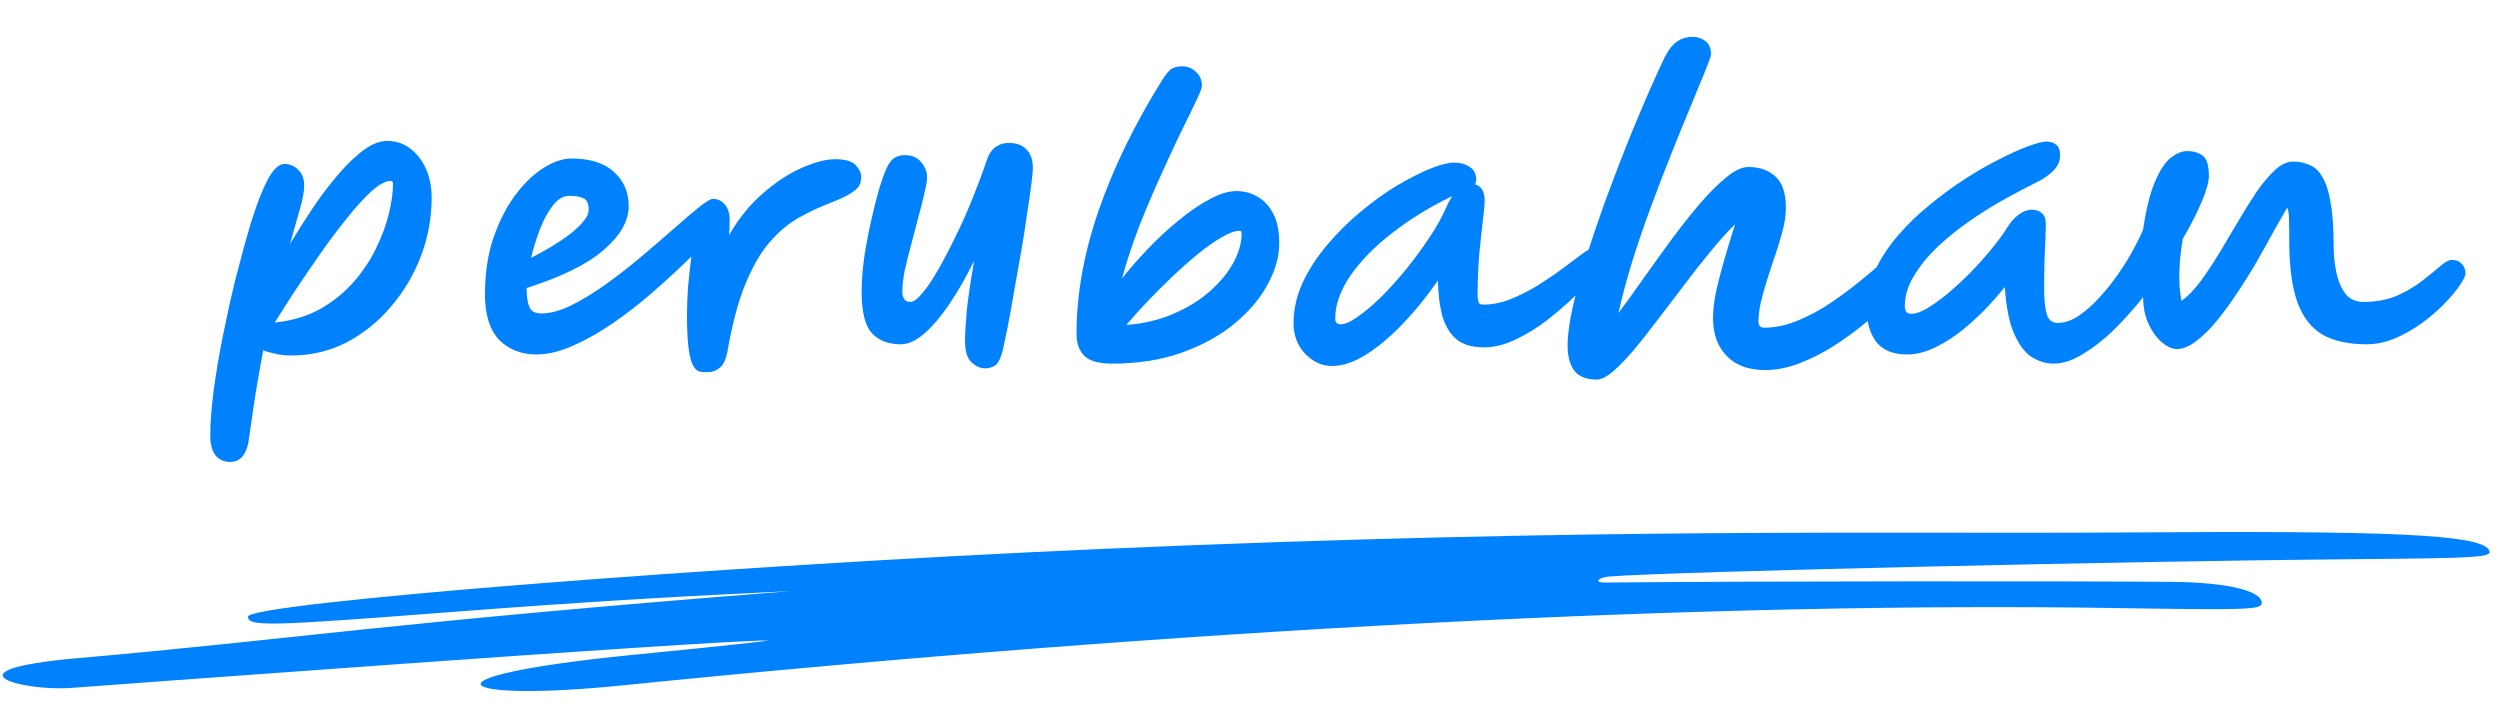
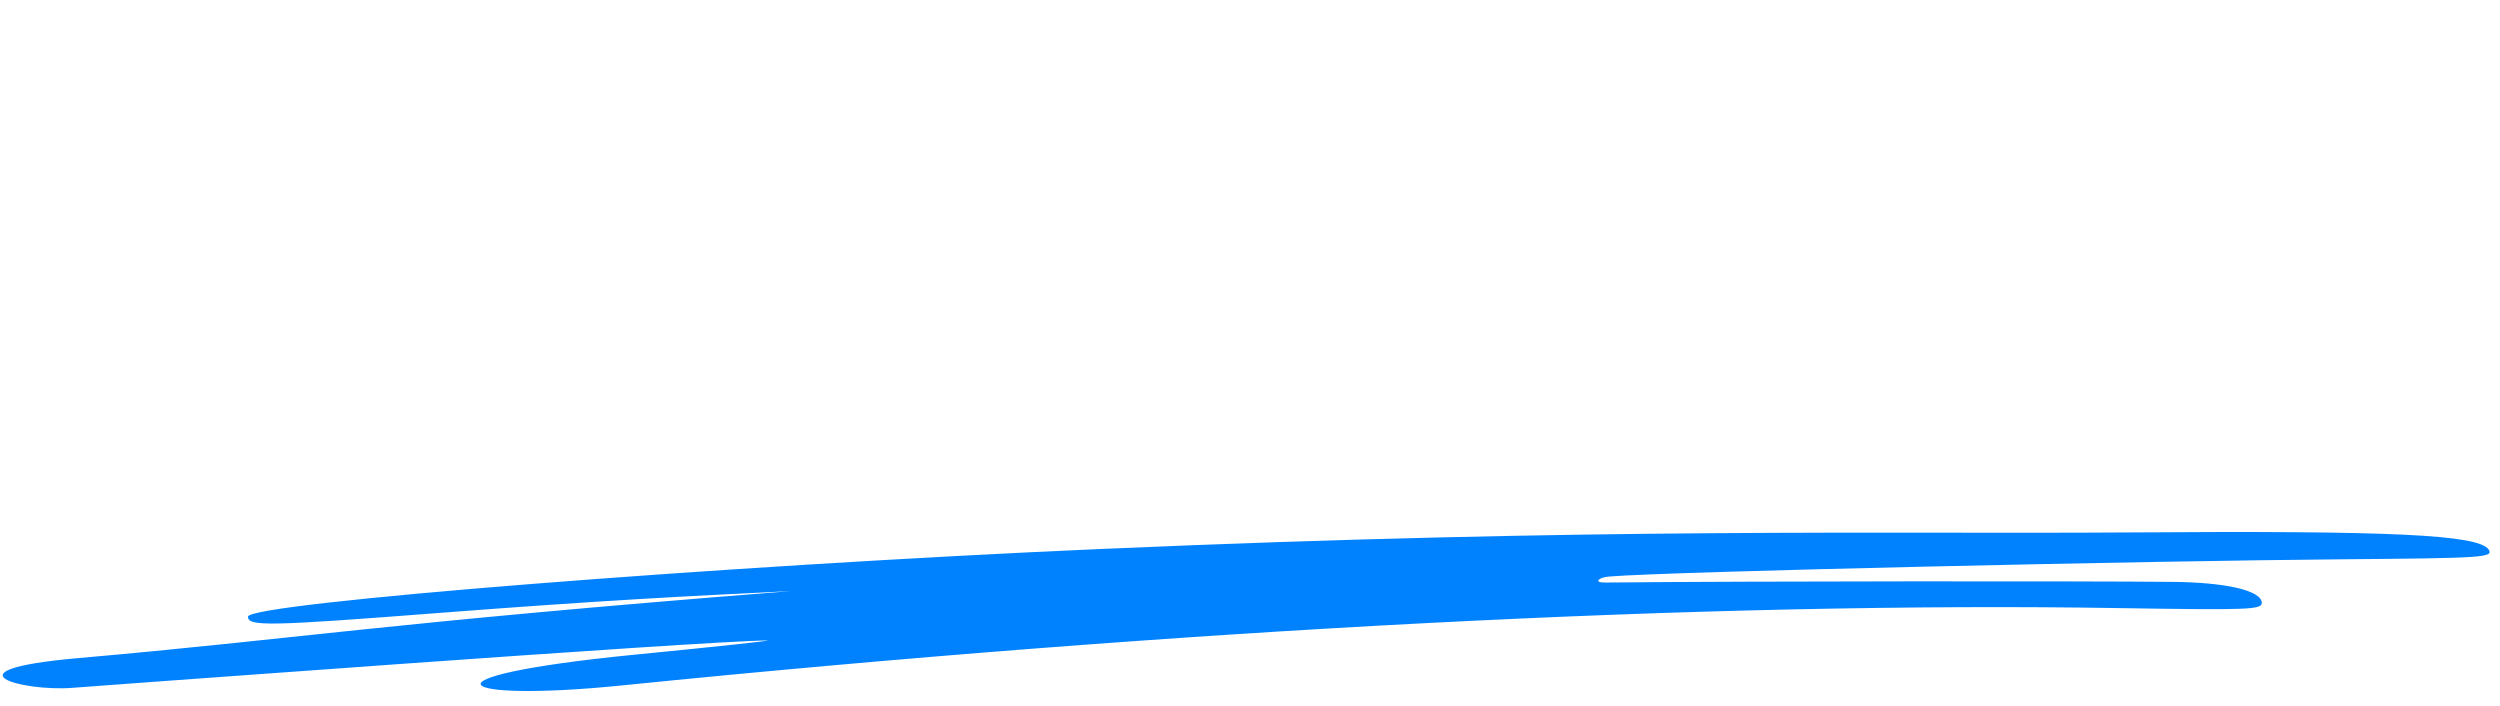
<svg xmlns="http://www.w3.org/2000/svg" width="177" height="50" viewBox="0 0 177 50" fill="none">
-   <path d="M16.304 32.704C15.856 32.704 15.504 32.544 15.248 32.224C15.008 31.92 14.888 31.448 14.888 30.808C14.888 29.928 14.968 28.88 15.128 27.664C15.288 26.448 15.504 25.16 15.776 23.8C16.048 22.44 16.344 21.104 16.664 19.792C17.048 18.288 17.424 16.92 17.792 15.688C18.176 14.456 18.56 13.472 18.944 12.736C19.344 11.984 19.744 11.608 20.144 11.608C20.512 11.608 20.832 11.744 21.104 12.016C21.392 12.272 21.536 12.656 21.536 13.168C21.536 13.536 21.44 14.064 21.248 14.752C21.056 15.424 20.816 16.264 20.528 17.272C21.072 16.376 21.632 15.496 22.208 14.632C22.8 13.768 23.4 12.984 24.008 12.28C24.616 11.576 25.208 11.016 25.784 10.6C26.36 10.184 26.904 9.976 27.416 9.976C28.024 9.976 28.56 10.152 29.024 10.504C29.504 10.856 29.88 11.336 30.152 11.944C30.424 12.552 30.56 13.24 30.56 14.008C30.56 15.432 30.304 16.816 29.792 18.16C29.28 19.488 28.568 20.68 27.656 21.736C26.76 22.792 25.712 23.632 24.512 24.256C23.312 24.864 22.016 25.168 20.624 25.168C20.224 25.168 19.856 25.128 19.52 25.048C19.2 24.984 18.904 24.904 18.632 24.808C18.44 25.832 18.256 26.88 18.08 27.952C17.92 29.04 17.752 30.184 17.576 31.384C17.384 32.264 16.96 32.704 16.304 32.704ZM27.656 12.808C27.304 12.808 26.856 13.048 26.312 13.528C25.784 14.008 25.208 14.64 24.584 15.424C23.96 16.192 23.328 17.032 22.688 17.944C22.064 18.84 21.464 19.72 20.888 20.584C20.328 21.448 19.848 22.2 19.448 22.84C20.664 22.712 21.736 22.392 22.664 21.88C23.592 21.352 24.384 20.712 25.04 19.96C25.696 19.208 26.224 18.416 26.624 17.584C27.04 16.736 27.344 15.912 27.536 15.112C27.728 14.312 27.824 13.616 27.824 13.024C27.824 12.88 27.768 12.808 27.656 12.808ZM44.511 14.608C44.511 15.648 43.919 16.68 42.735 17.704C41.567 18.712 39.751 19.608 37.287 20.392C37.287 20.408 37.287 20.432 37.287 20.464C37.287 20.992 37.351 21.416 37.479 21.736C37.607 22.04 37.887 22.192 38.319 22.192C38.959 22.192 39.671 22 40.455 21.616C41.255 21.216 42.079 20.712 42.927 20.104C43.791 19.48 44.631 18.824 45.447 18.136C46.263 17.448 47.015 16.8 47.703 16.192C48.407 15.568 48.999 15.064 49.479 14.68C49.975 14.28 50.303 14.08 50.463 14.08C50.799 14.08 51.079 14.208 51.303 14.464C51.543 14.72 51.663 15.104 51.663 15.616C51.663 15.904 51.647 16.248 51.615 16.648C52.319 15.432 53.135 14.432 54.063 13.648C54.991 12.848 55.903 12.256 56.799 11.872C57.711 11.472 58.487 11.272 59.127 11.272C59.847 11.272 60.335 11.416 60.591 11.704C60.847 11.976 60.975 12.264 60.975 12.568C60.975 12.744 60.935 12.92 60.855 13.096C60.791 13.256 60.615 13.432 60.327 13.624C60.055 13.816 59.599 14.04 58.959 14.296C58.111 14.616 57.303 14.992 56.535 15.424C55.783 15.856 55.087 16.448 54.447 17.2C53.823 17.936 53.255 18.928 52.743 20.176C52.247 21.408 51.831 22.992 51.495 24.928C51.383 25.472 51.207 25.84 50.967 26.032C50.727 26.24 50.447 26.344 50.127 26.344C50.095 26.344 50.039 26.344 49.959 26.344C49.815 26.36 49.663 26.344 49.503 26.296C49.359 26.264 49.215 26.128 49.071 25.888C48.943 25.664 48.839 25.272 48.759 24.712C48.679 24.152 48.639 23.352 48.639 22.312C48.639 21.688 48.663 21.032 48.711 20.344C48.775 19.64 48.855 18.912 48.951 18.16C48.135 18.96 47.263 19.768 46.335 20.584C45.407 21.4 44.447 22.152 43.455 22.84C42.479 23.512 41.519 24.056 40.575 24.472C39.647 24.888 38.783 25.096 37.983 25.096C36.911 25.096 36.031 24.752 35.343 24.064C34.671 23.36 34.335 22.28 34.335 20.824C34.335 19.384 34.527 18.08 34.911 16.912C35.311 15.728 35.823 14.712 36.447 13.864C37.071 13.016 37.735 12.368 38.439 11.92C39.159 11.456 39.831 11.224 40.455 11.224C41.783 11.224 42.791 11.544 43.479 12.184C44.167 12.808 44.511 13.616 44.511 14.608ZM37.599 18.256C38.015 18.048 38.455 17.808 38.919 17.536C39.399 17.248 39.847 16.952 40.263 16.648C40.679 16.328 41.015 16.016 41.271 15.712C41.543 15.408 41.679 15.12 41.679 14.848C41.679 14.4 41.551 14.128 41.295 14.032C41.055 13.92 40.727 13.864 40.311 13.864C39.879 13.864 39.487 14.096 39.135 14.56C38.783 15.008 38.479 15.568 38.223 16.24C37.967 16.912 37.759 17.584 37.599 18.256ZM69.764 26.08C69.396 26.08 69.06 25.928 68.756 25.624C68.468 25.336 68.324 24.848 68.324 24.16C68.324 23.648 68.364 22.936 68.444 22.024C68.54 21.096 68.716 19.904 68.972 18.448C68.412 19.6 67.828 20.624 67.22 21.52C66.612 22.416 66.012 23.12 65.42 23.632C64.844 24.128 64.292 24.376 63.764 24.376C62.916 24.376 62.244 24.12 61.748 23.608C61.252 23.08 61.004 22.096 61.004 20.656C61.004 19.968 61.06 19.192 61.172 18.328C61.3 17.464 61.46 16.6 61.652 15.736C61.844 14.872 62.036 14.104 62.228 13.432C62.436 12.744 62.62 12.232 62.78 11.896C62.908 11.608 63.068 11.384 63.26 11.224C63.468 11.064 63.732 10.984 64.052 10.984C64.564 10.984 64.956 11.152 65.228 11.488C65.5 11.824 65.636 12.168 65.636 12.52C65.636 12.792 65.572 13.184 65.444 13.696C65.332 14.208 65.188 14.776 65.012 15.4C64.852 16.024 64.684 16.664 64.508 17.32C64.332 17.976 64.18 18.592 64.052 19.168C63.94 19.744 63.884 20.232 63.884 20.632C63.884 21.128 64.076 21.376 64.46 21.376C64.684 21.376 64.972 21.16 65.324 20.728C65.692 20.296 66.076 19.72 66.476 19C66.892 18.264 67.308 17.464 67.724 16.6C68.156 15.72 68.548 14.832 68.9 13.936C69.268 13.024 69.58 12.184 69.836 11.416C69.996 10.936 70.212 10.6 70.484 10.408C70.756 10.216 71.068 10.12 71.42 10.12C71.964 10.12 72.38 10.272 72.668 10.576C72.972 10.88 73.124 11.312 73.124 11.872C73.124 12.128 73.084 12.56 73.004 13.168C72.924 13.776 72.82 14.488 72.692 15.304C72.58 16.12 72.444 16.984 72.284 17.896C72.124 18.808 71.964 19.704 71.804 20.584C71.66 21.464 71.516 22.272 71.372 23.008C71.228 23.728 71.108 24.304 71.012 24.736C70.852 25.376 70.66 25.76 70.436 25.888C70.212 26.016 69.988 26.08 69.764 26.08ZM78.737 25.744C77.777 25.744 77.113 25.552 76.745 25.168C76.393 24.8 76.217 24.288 76.217 23.632C76.217 20.848 76.737 17.944 77.777 14.92C78.833 11.88 80.313 8.832 82.217 5.776C82.537 5.248 82.801 4.936 83.009 4.84C83.217 4.744 83.449 4.696 83.705 4.696C84.073 4.696 84.393 4.824 84.665 5.08C84.953 5.336 85.097 5.672 85.097 6.088C85.097 6.216 84.961 6.568 84.689 7.144C84.417 7.72 84.057 8.456 83.609 9.352C83.177 10.248 82.705 11.264 82.193 12.4C81.681 13.52 81.177 14.704 80.681 15.952C80.201 17.2 79.785 18.456 79.433 19.72C79.977 19.032 80.593 18.328 81.281 17.608C81.985 16.872 82.713 16.2 83.465 15.592C84.217 14.968 84.945 14.472 85.649 14.104C86.353 13.72 86.985 13.528 87.545 13.528C88.073 13.528 88.561 13.656 89.009 13.912C89.473 14.168 89.849 14.568 90.137 15.112C90.425 15.656 90.569 16.36 90.569 17.224C90.569 18.168 90.297 19.136 89.753 20.128C89.225 21.12 88.449 22.04 87.425 22.888C86.417 23.736 85.177 24.424 83.705 24.952C82.249 25.48 80.593 25.744 78.737 25.744ZM79.745 23.008C80.977 22.912 82.089 22.648 83.081 22.216C84.089 21.784 84.953 21.248 85.673 20.608C86.393 19.968 86.945 19.296 87.329 18.592C87.713 17.872 87.905 17.192 87.905 16.552C87.905 16.408 87.865 16.336 87.785 16.336C87.449 16.336 87.025 16.488 86.513 16.792C86.001 17.08 85.441 17.472 84.833 17.968C84.225 18.464 83.609 19.008 82.985 19.6C82.361 20.192 81.769 20.784 81.209 21.376C80.649 21.968 80.161 22.512 79.745 23.008ZM94.317 25.912C93.805 25.912 93.341 25.768 92.925 25.48C92.509 25.208 92.181 24.848 91.941 24.4C91.701 23.936 91.581 23.44 91.581 22.912C91.581 21.92 91.797 20.952 92.229 20.008C92.677 19.064 93.261 18.168 93.981 17.32C94.701 16.472 95.485 15.696 96.333 14.992C97.197 14.272 98.053 13.656 98.901 13.144C99.765 12.632 100.549 12.232 101.253 11.944C101.973 11.656 102.533 11.512 102.933 11.512C103.397 11.512 103.773 11.616 104.061 11.824C104.365 12.016 104.517 12.32 104.517 12.736C104.517 12.864 104.485 12.968 104.421 13.048C104.629 13.096 104.797 13.216 104.925 13.408C105.053 13.6 105.117 13.888 105.117 14.272C105.117 14.432 105.077 14.848 104.997 15.52C104.917 16.192 104.829 17.008 104.733 17.968C104.653 18.928 104.613 19.928 104.613 20.968C104.613 21.128 104.637 21.272 104.685 21.4C104.733 21.512 104.837 21.568 104.997 21.568C105.637 21.568 106.285 21.44 106.941 21.184C107.613 20.912 108.261 20.584 108.885 20.2C109.525 19.8 110.101 19.408 110.613 19.024C111.141 18.624 111.581 18.296 111.933 18.04C112.301 17.768 112.541 17.632 112.653 17.632C113.197 17.632 113.469 17.904 113.469 18.448C113.469 18.592 113.293 18.896 112.941 19.36C112.605 19.808 112.141 20.328 111.549 20.92C110.957 21.496 110.293 22.072 109.557 22.648C108.837 23.208 108.085 23.672 107.301 24.04C106.533 24.408 105.789 24.592 105.069 24.592C104.189 24.592 103.517 24.384 103.053 23.968C102.605 23.552 102.285 22.992 102.093 22.288C101.917 21.568 101.821 20.76 101.805 19.864C100.989 21.032 100.141 22.072 99.261 22.984C98.397 23.88 97.541 24.592 96.693 25.12C95.845 25.648 95.053 25.912 94.317 25.912ZM102.813 13.888C101.245 14.64 99.837 15.504 98.589 16.48C97.341 17.44 96.349 18.448 95.613 19.504C94.893 20.56 94.533 21.576 94.533 22.552C94.533 22.824 94.661 22.96 94.917 22.96C95.221 22.96 95.621 22.784 96.117 22.432C96.629 22.08 97.181 21.616 97.773 21.04C98.365 20.448 98.957 19.792 99.549 19.072C100.141 18.336 100.693 17.584 101.205 16.816C101.717 16.048 102.125 15.312 102.429 14.608C102.541 14.352 102.669 14.112 102.813 13.888ZM113.05 26.872C112.314 26.872 111.786 26.664 111.466 26.248C111.146 25.832 110.986 25.224 110.986 24.424C110.986 23.688 111.122 22.728 111.394 21.544C111.682 20.344 112.058 19.008 112.522 17.536C113.002 16.048 113.538 14.52 114.13 12.952C114.722 11.368 115.338 9.816 115.978 8.296C116.618 6.76 117.242 5.352 117.85 4.072C118.138 3.512 118.442 3.128 118.762 2.92C119.082 2.712 119.434 2.608 119.818 2.608C120.186 2.608 120.498 2.712 120.754 2.92C121.01 3.112 121.138 3.424 121.138 3.856C121.138 3.952 121.01 4.32 120.754 4.96C120.498 5.584 120.162 6.4 119.746 7.408C119.33 8.4 118.874 9.52 118.378 10.768C117.882 12 117.386 13.288 116.89 14.632C116.394 15.96 115.946 17.272 115.546 18.568C115.146 19.864 114.826 21.064 114.586 22.168C115.146 21.416 115.746 20.584 116.386 19.672C117.042 18.744 117.706 17.824 118.378 16.912C119.066 15.984 119.738 15.136 120.394 14.368C121.066 13.6 121.69 12.984 122.266 12.52C122.842 12.056 123.346 11.824 123.778 11.824C124.578 11.824 125.218 12.048 125.698 12.496C126.194 12.928 126.442 13.68 126.442 14.752C126.442 15.248 126.346 15.848 126.154 16.552C125.962 17.24 125.73 17.968 125.458 18.736C125.202 19.488 124.978 20.216 124.786 20.92C124.594 21.624 124.498 22.24 124.498 22.768C124.498 23.056 124.634 23.2 124.906 23.2C125.69 23.2 126.482 23.032 127.282 22.696C128.098 22.36 128.874 21.944 129.61 21.448C130.362 20.936 131.042 20.432 131.65 19.936C132.274 19.424 132.778 19 133.162 18.664C133.434 18.408 133.682 18.24 133.906 18.16C134.13 18.064 134.338 18.016 134.53 18.016C135.186 18.016 135.514 18.344 135.514 19C135.514 19.128 135.49 19.288 135.442 19.48C135.394 19.656 135.242 19.88 134.986 20.152C134.73 20.424 134.346 20.808 133.834 21.304C133.322 21.8 132.722 22.328 132.034 22.888C131.362 23.448 130.626 23.984 129.826 24.496C129.042 24.992 128.234 25.4 127.402 25.72C126.57 26.04 125.762 26.2 124.978 26.2C123.794 26.2 122.882 25.864 122.242 25.192C121.602 24.536 121.282 23.64 121.282 22.504C121.282 21.72 121.442 20.736 121.762 19.552C122.082 18.352 122.442 17.128 122.842 15.88C122.282 16.424 121.698 17.072 121.09 17.824C120.482 18.56 119.866 19.344 119.242 20.176C118.618 20.992 118.002 21.8 117.394 22.6C116.802 23.384 116.234 24.104 115.69 24.76C115.146 25.4 114.65 25.912 114.202 26.296C113.754 26.68 113.37 26.872 113.05 26.872ZM135.029 25.096C134.021 25.096 133.285 24.792 132.821 24.184C132.373 23.56 132.149 22.768 132.149 21.808C132.149 20.896 132.349 20.016 132.749 19.168C133.149 18.304 133.685 17.48 134.357 16.696C135.029 15.912 135.781 15.184 136.613 14.512C137.445 13.824 138.285 13.208 139.133 12.664C139.997 12.104 140.821 11.632 141.605 11.248C142.389 10.848 143.069 10.544 143.645 10.336C144.221 10.128 144.637 10.024 144.893 10.024C145.165 10.024 145.389 10.096 145.565 10.24C145.757 10.368 145.853 10.624 145.853 11.008C145.853 11.408 145.693 11.768 145.373 12.088C145.053 12.408 144.661 12.68 144.197 12.904C143.541 13.224 142.797 13.616 141.965 14.08C141.149 14.528 140.325 15.04 139.493 15.616C138.661 16.192 137.893 16.808 137.189 17.464C136.501 18.12 135.941 18.808 135.509 19.528C135.077 20.232 134.861 20.952 134.861 21.688C134.861 21.848 134.893 21.976 134.957 22.072C135.021 22.168 135.157 22.216 135.365 22.216C135.637 22.216 135.997 22.088 136.445 21.832C136.893 21.56 137.381 21.208 137.909 20.776C138.437 20.328 138.965 19.84 139.493 19.312C140.021 18.768 140.509 18.224 140.957 17.68C141.421 17.12 141.805 16.6 142.109 16.12C142.333 15.752 142.597 15.448 142.901 15.208C143.221 14.968 143.549 14.848 143.885 14.848C144.157 14.848 144.381 14.928 144.557 15.088C144.749 15.232 144.845 15.496 144.845 15.88C144.845 16.008 144.837 16.312 144.821 16.792C144.805 17.256 144.781 17.824 144.749 18.496C144.733 19.152 144.725 19.84 144.725 20.56C144.725 21.184 144.781 21.728 144.893 22.192C145.021 22.64 145.285 22.864 145.685 22.864C146.165 22.864 146.661 22.696 147.173 22.36C147.685 22.008 148.181 21.568 148.661 21.04C149.157 20.496 149.613 19.92 150.029 19.312C150.445 18.704 150.797 18.128 151.085 17.584C151.389 17.024 151.605 16.576 151.733 16.24C151.941 14.832 152.213 13.728 152.549 12.928C152.885 12.112 153.253 11.536 153.653 11.2C154.069 10.864 154.469 10.696 154.853 10.696C155.285 10.696 155.645 10.8 155.933 11.008C156.237 11.216 156.389 11.704 156.389 12.472C156.389 12.872 156.221 13.472 155.885 14.272C155.549 15.072 155.101 15.952 154.541 16.912C154.413 17.632 154.333 18.376 154.301 19.144C154.269 19.912 154.317 20.632 154.445 21.304C154.877 21 155.317 20.552 155.765 19.96C156.213 19.352 156.661 18.68 157.109 17.944C157.557 17.192 158.005 16.44 158.453 15.688C158.901 14.92 159.341 14.216 159.773 13.576C160.221 12.936 160.653 12.424 161.069 12.04C161.501 11.64 161.925 11.44 162.341 11.44C162.773 11.44 163.165 11.52 163.517 11.68C163.885 11.824 164.189 12.112 164.429 12.544C164.685 12.96 164.877 13.56 165.005 14.344C165.149 15.112 165.221 16.12 165.221 17.368C165.221 18.024 165.285 18.664 165.413 19.288C165.541 19.896 165.757 20.4 166.061 20.8C166.365 21.184 166.789 21.376 167.333 21.376C168.213 21.376 168.997 21.232 169.685 20.944C170.373 20.64 170.973 20.288 171.485 19.888C171.997 19.488 172.421 19.144 172.757 18.856C173.109 18.552 173.381 18.4 173.573 18.4C173.893 18.4 174.133 18.496 174.293 18.688C174.469 18.864 174.557 19.088 174.557 19.36C174.557 19.52 174.421 19.8 174.149 20.2C173.893 20.584 173.533 21.016 173.069 21.496C172.621 21.96 172.093 22.416 171.485 22.864C170.893 23.296 170.261 23.656 169.589 23.944C168.917 24.232 168.237 24.376 167.549 24.376C166.301 24.376 165.269 24.152 164.453 23.704C163.653 23.24 163.053 22.472 162.653 21.4C162.269 20.312 162.077 18.848 162.077 17.008C162.077 16.896 162.077 16.792 162.077 16.696C162.077 16.6 162.077 16.504 162.077 16.408C162.077 16.008 162.069 15.664 162.053 15.376C162.053 15.088 162.013 14.864 161.933 14.704C161.677 15.136 161.365 15.68 160.997 16.336C160.645 16.992 160.253 17.696 159.821 18.448C159.389 19.2 158.925 19.944 158.429 20.68C157.949 21.416 157.461 22.088 156.965 22.696C156.469 23.304 155.973 23.792 155.477 24.16C154.997 24.528 154.541 24.712 154.109 24.712C153.789 24.712 153.437 24.552 153.053 24.232C152.685 23.912 152.373 23.48 152.117 22.936C151.861 22.376 151.733 21.744 151.733 21.04C151.045 21.904 150.333 22.696 149.597 23.416C148.861 24.12 148.133 24.68 147.413 25.096C146.709 25.528 146.037 25.744 145.397 25.744C144.869 25.744 144.357 25.592 143.861 25.288C143.381 24.984 142.965 24.44 142.613 23.656C142.261 22.872 142.037 21.76 141.941 20.32C141.189 21.264 140.405 22.096 139.589 22.816C138.789 23.536 137.997 24.096 137.213 24.496C136.445 24.896 135.717 25.096 135.029 25.096Z" fill="#0082FF" />
  <path fill-rule="evenodd" clip-rule="evenodd" d="M176.191 38.9C175.442 37.846 169.253 37.563 150.678 37.697C133.346 37.816 113.152 37.334 77.934 38.868C51.015 40.043 17.529 42.7 17.556 43.661C17.575 44.358 18.883 44.341 31.351 43.376C42.873 42.493 48.785 42.198 56.004 41.849C27.086 44.115 20.936 45.246 5.534 46.594C-4.124 47.445 1.577 48.967 5.102 48.7C5.134 48.699 50.082 45.35 54.334 45.346C54.726 45.354 50.454 45.811 44.811 46.363C29.056 47.928 32.147 49.729 43.955 48.536C83.683 44.52 121.113 42.584 150.008 43.053C159.137 43.198 160.151 43.17 160.137 42.68C160.113 41.813 157.611 41.222 153.718 41.197C147.633 41.138 124.214 41.141 113.619 41.244C112.801 41.248 113.184 40.879 113.902 40.821C118.209 40.458 152.467 39.704 165.94 39.597C175.848 39.513 176.567 39.474 176.191 38.9Z" fill="#0082FF" />
</svg>